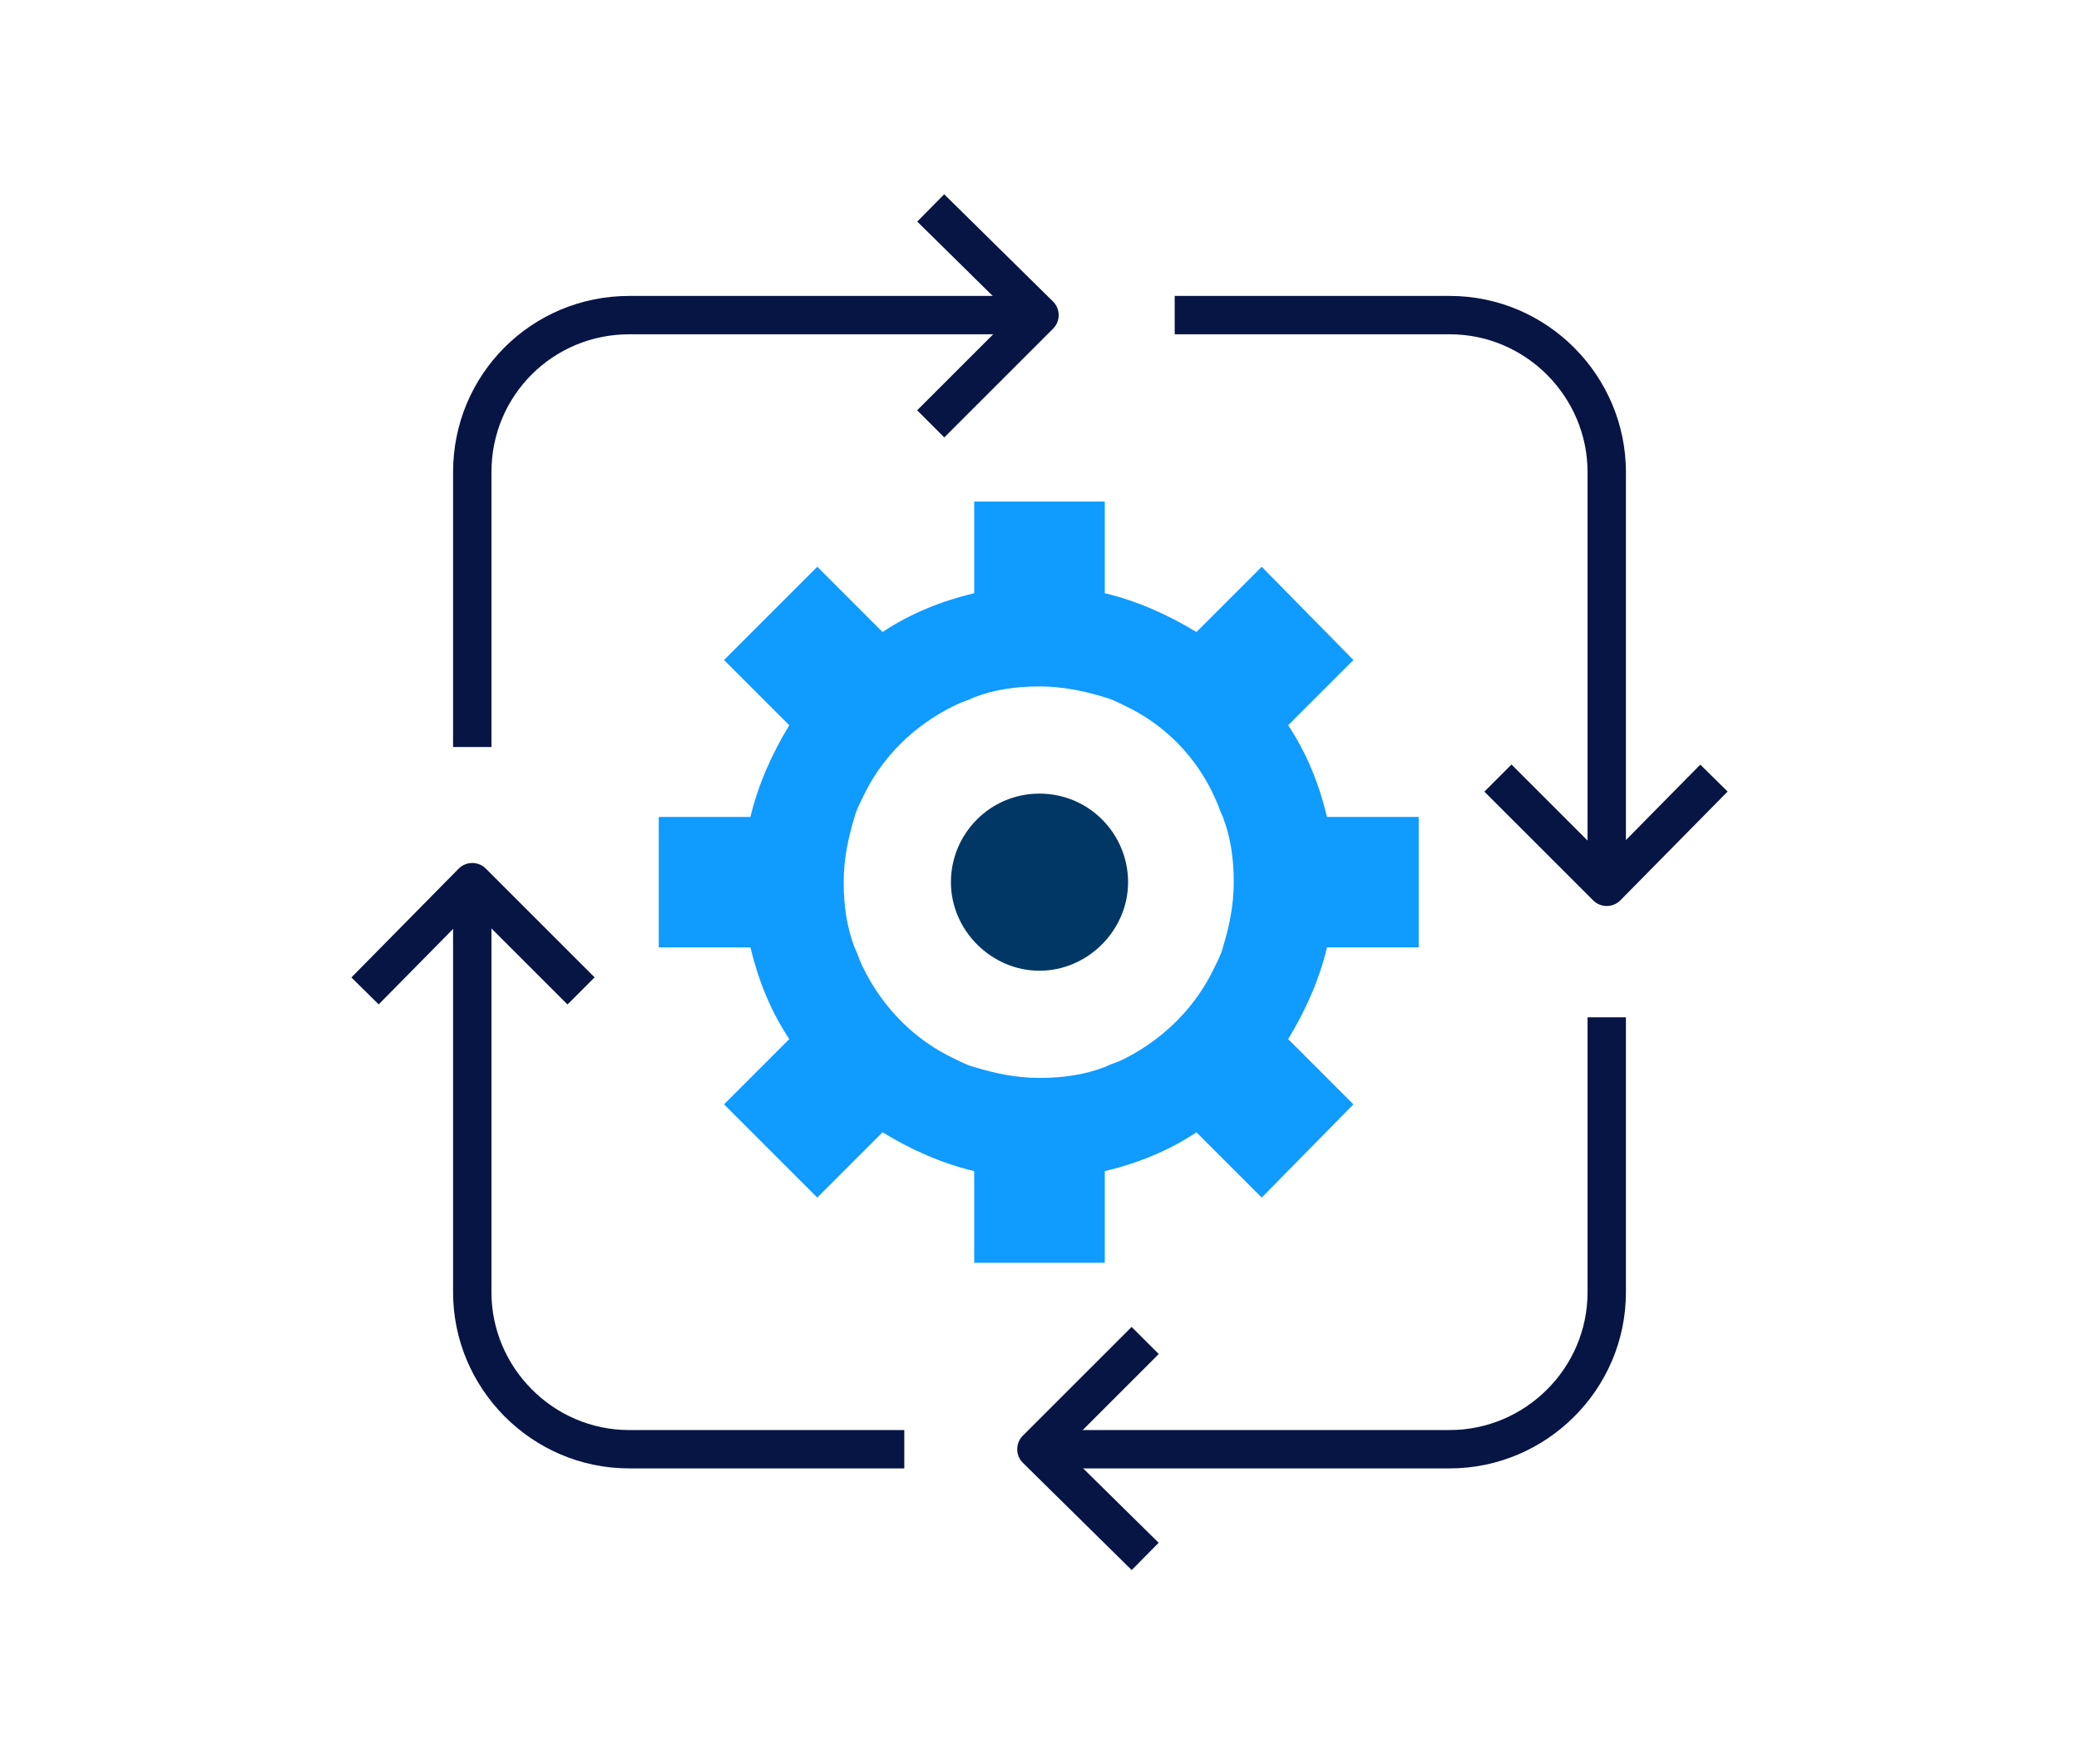
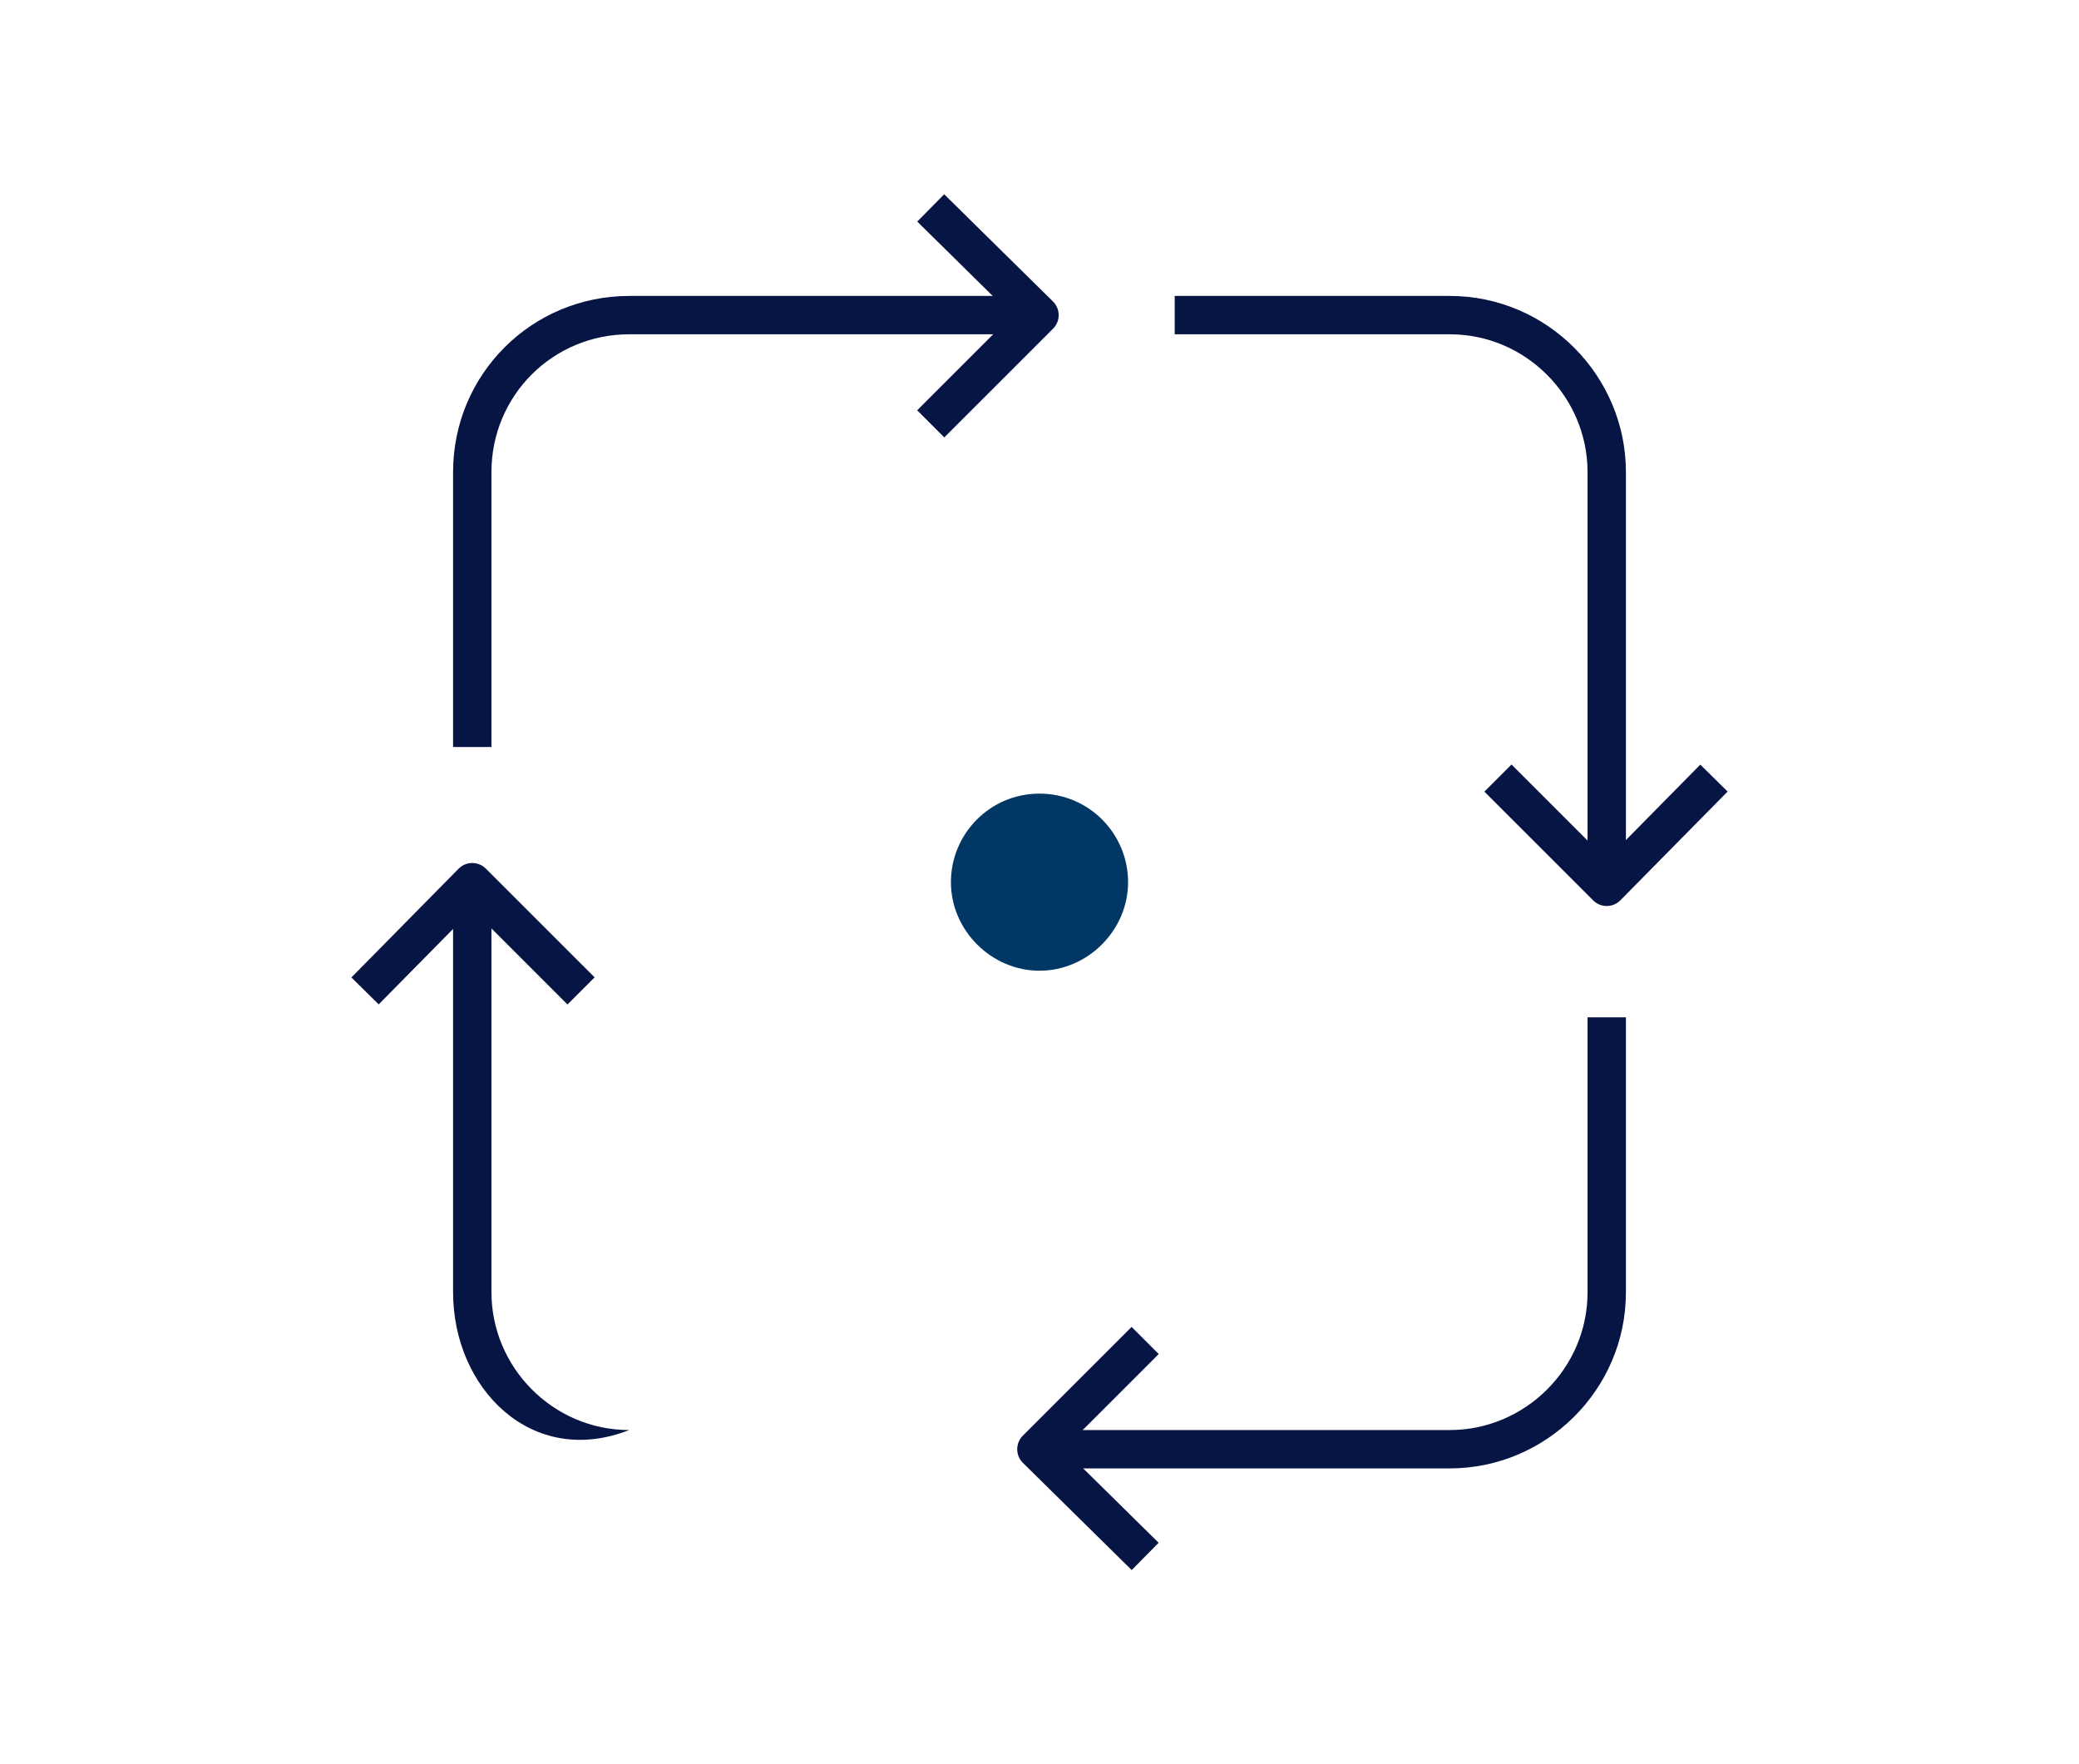
<svg xmlns="http://www.w3.org/2000/svg" width="766" height="650" viewBox="0 0 766 650" fill="none">
  <rect x="0" y="0" width="766" height="650" fill="#808080" stroke="none" />
  <g clip-path="url(#clip0_4238_1410)">
    <rect width="766" height="650" fill="white" />
    <g clip-path="url(#clip1_4238_1410)">
-       <path d="M522.711 349.039V300.961H488.929C486.066 288.941 481.485 277.494 474.614 267.192L498.662 243.153L464.88 208.812L440.831 232.851C430.525 226.555 419.073 221.404 407.049 218.542V184.773H358.951V218.542C346.927 221.404 335.475 225.983 325.168 232.851L301.12 208.812L266.765 243.153L290.813 267.192C284.515 277.494 279.361 288.941 276.499 300.961H242.716V349.039H276.499C279.361 361.058 283.942 372.505 290.813 382.807L266.765 406.846L301.12 441.187L325.168 417.149C335.475 423.444 346.927 428.596 358.951 431.457V465.226H407.049V431.457C419.073 428.596 430.525 424.017 440.831 417.149L464.88 441.187L498.662 406.846L474.614 382.807C480.912 372.505 486.066 361.058 488.929 349.039H522.711ZM447.702 355.907C440.831 370.788 428.807 382.807 413.92 390.248C411.629 391.393 409.339 391.965 407.049 393.11C399.605 395.972 391.589 397.116 383 397.116C374.411 397.116 366.395 395.399 358.952 393.11C356.661 392.538 354.371 391.393 352.081 390.248C337.194 383.38 325.17 371.36 317.726 355.907C316.581 353.618 316.008 351.328 314.863 349.039C312 341.598 310.855 333.586 310.855 325C310.855 316.415 312.573 308.402 314.863 300.961C315.435 298.672 316.581 296.383 317.726 294.093C324.597 279.212 336.621 267.193 352.081 259.752C354.371 258.608 356.662 258.035 358.952 256.89C366.396 254.029 374.411 252.884 383 252.884C391.589 252.884 399.605 254.601 407.049 256.89C409.339 257.463 411.63 258.608 413.92 259.752C428.807 266.62 440.831 278.64 447.702 294.093C448.847 296.383 449.42 298.672 450.565 300.961C453.428 308.402 454.573 316.415 454.573 325C454.573 333.586 452.855 341.599 450.565 349.039C449.993 351.328 448.847 353.618 447.702 355.907Z" fill="#0F9BFF" />
-       <path fill-rule="evenodd" clip-rule="evenodd" d="M181.074 325V476.101C181.074 503.724 203.722 526.844 231.837 526.844H333.185V540.974H231.837C195.824 540.974 166.938 511.437 166.938 476.101V325H181.074Z" fill="#071545" />
+       <path fill-rule="evenodd" clip-rule="evenodd" d="M181.074 325V476.101C181.074 503.724 203.722 526.844 231.837 526.844H333.185H231.837C195.824 540.974 166.938 511.437 166.938 476.101V325H181.074Z" fill="#071545" />
      <path fill-rule="evenodd" clip-rule="evenodd" d="M584.926 476.101V374.794H599.062V476.101C599.062 512.1 569.513 540.974 534.163 540.974H383V526.843H534.163C561.797 526.843 584.926 504.205 584.926 476.101Z" fill="#071545" />
      <path fill-rule="evenodd" clip-rule="evenodd" d="M534.163 123.156H432.815V109.026H534.163C570.176 109.026 599.062 138.563 599.062 173.899V325H584.926V173.899C584.926 146.276 562.278 123.156 534.163 123.156Z" fill="#071545" />
      <path fill-rule="evenodd" clip-rule="evenodd" d="M231.837 123.157C203.676 123.157 181.074 145.749 181.074 173.899V275.206H166.938V173.899C166.938 137.945 195.868 109.026 231.837 109.026H383V123.157H231.837Z" fill="#071545" />
      <path fill-rule="evenodd" clip-rule="evenodd" d="M347.881 71.567L387.962 111.059C389.303 112.381 390.061 114.183 390.068 116.066C390.075 117.948 389.33 119.756 387.998 121.087L347.917 161.152L337.921 151.16L372.968 116.127L337.957 81.63L347.881 71.567Z" fill="#071545" />
      <path fill-rule="evenodd" clip-rule="evenodd" d="M586.996 331.713L546.915 291.648L556.911 281.657L591.958 316.69L626.469 281.693L636.536 291.612L597.028 331.677C595.706 333.018 593.903 333.776 592.019 333.782C590.136 333.789 588.328 333.044 586.996 331.713Z" fill="#071545" />
      <path fill-rule="evenodd" clip-rule="evenodd" d="M376.857 528.913L416.938 488.848L426.934 498.84L391.887 533.873L426.898 568.369L416.974 578.433L376.893 538.94C375.552 537.619 374.794 535.817 374.787 533.934C374.78 532.052 375.526 530.244 376.857 528.913Z" fill="#071545" />
      <path fill-rule="evenodd" clip-rule="evenodd" d="M173.98 317.935C175.864 317.928 177.672 318.673 179.004 320.004L219.085 360.069L209.089 370.06L174.042 335.028L139.531 370.024L129.463 360.105L168.972 320.04C170.294 318.699 172.097 317.941 173.98 317.935Z" fill="#071545" />
      <path d="M383 292.376C401.323 292.376 415.637 307.257 415.637 325C415.637 342.743 400.75 357.624 383 357.624C365.25 357.624 350.363 342.743 350.363 325C350.363 307.257 364.677 292.376 383 292.376Z" fill="#003765" />
    </g>
  </g>
  <defs>
    <clipPath id="clip0_4238_1410">
      <rect width="766" height="650" fill="white" />
    </clipPath>
    <clipPath id="clip1_4238_1410">
      <rect width="1972" height="650" fill="white" transform="translate(-603)" />
    </clipPath>
  </defs>
</svg>